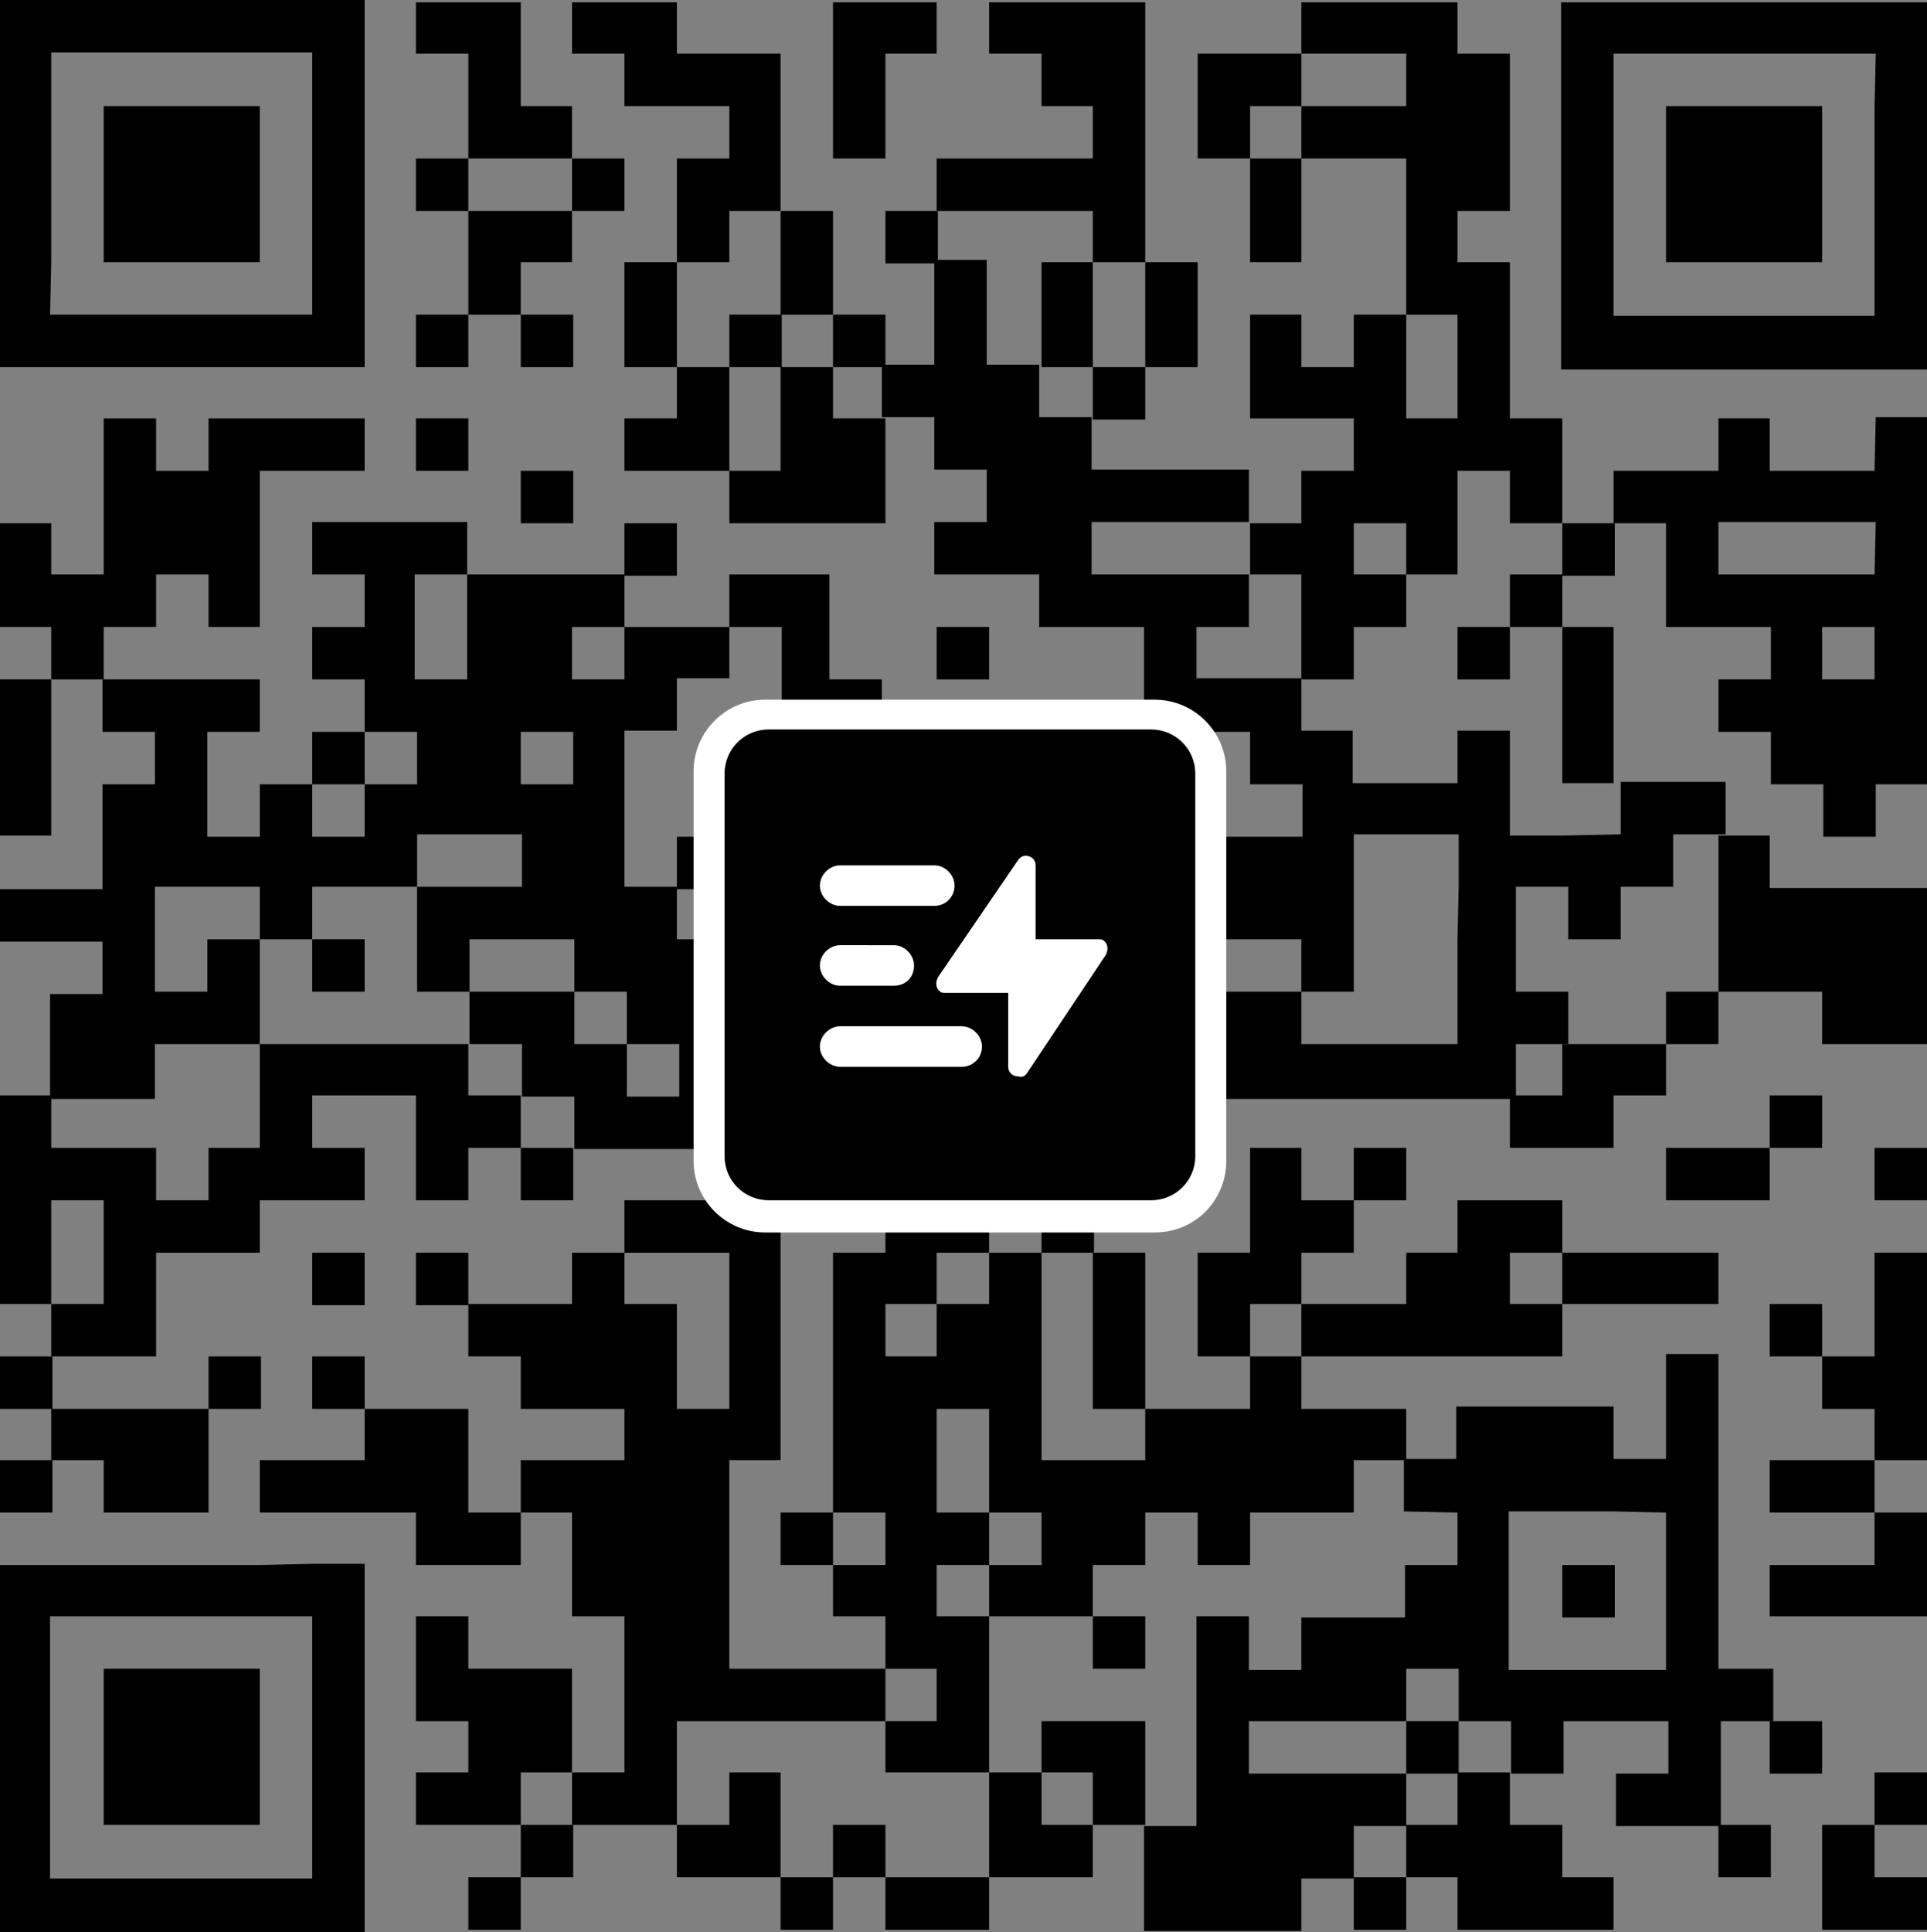
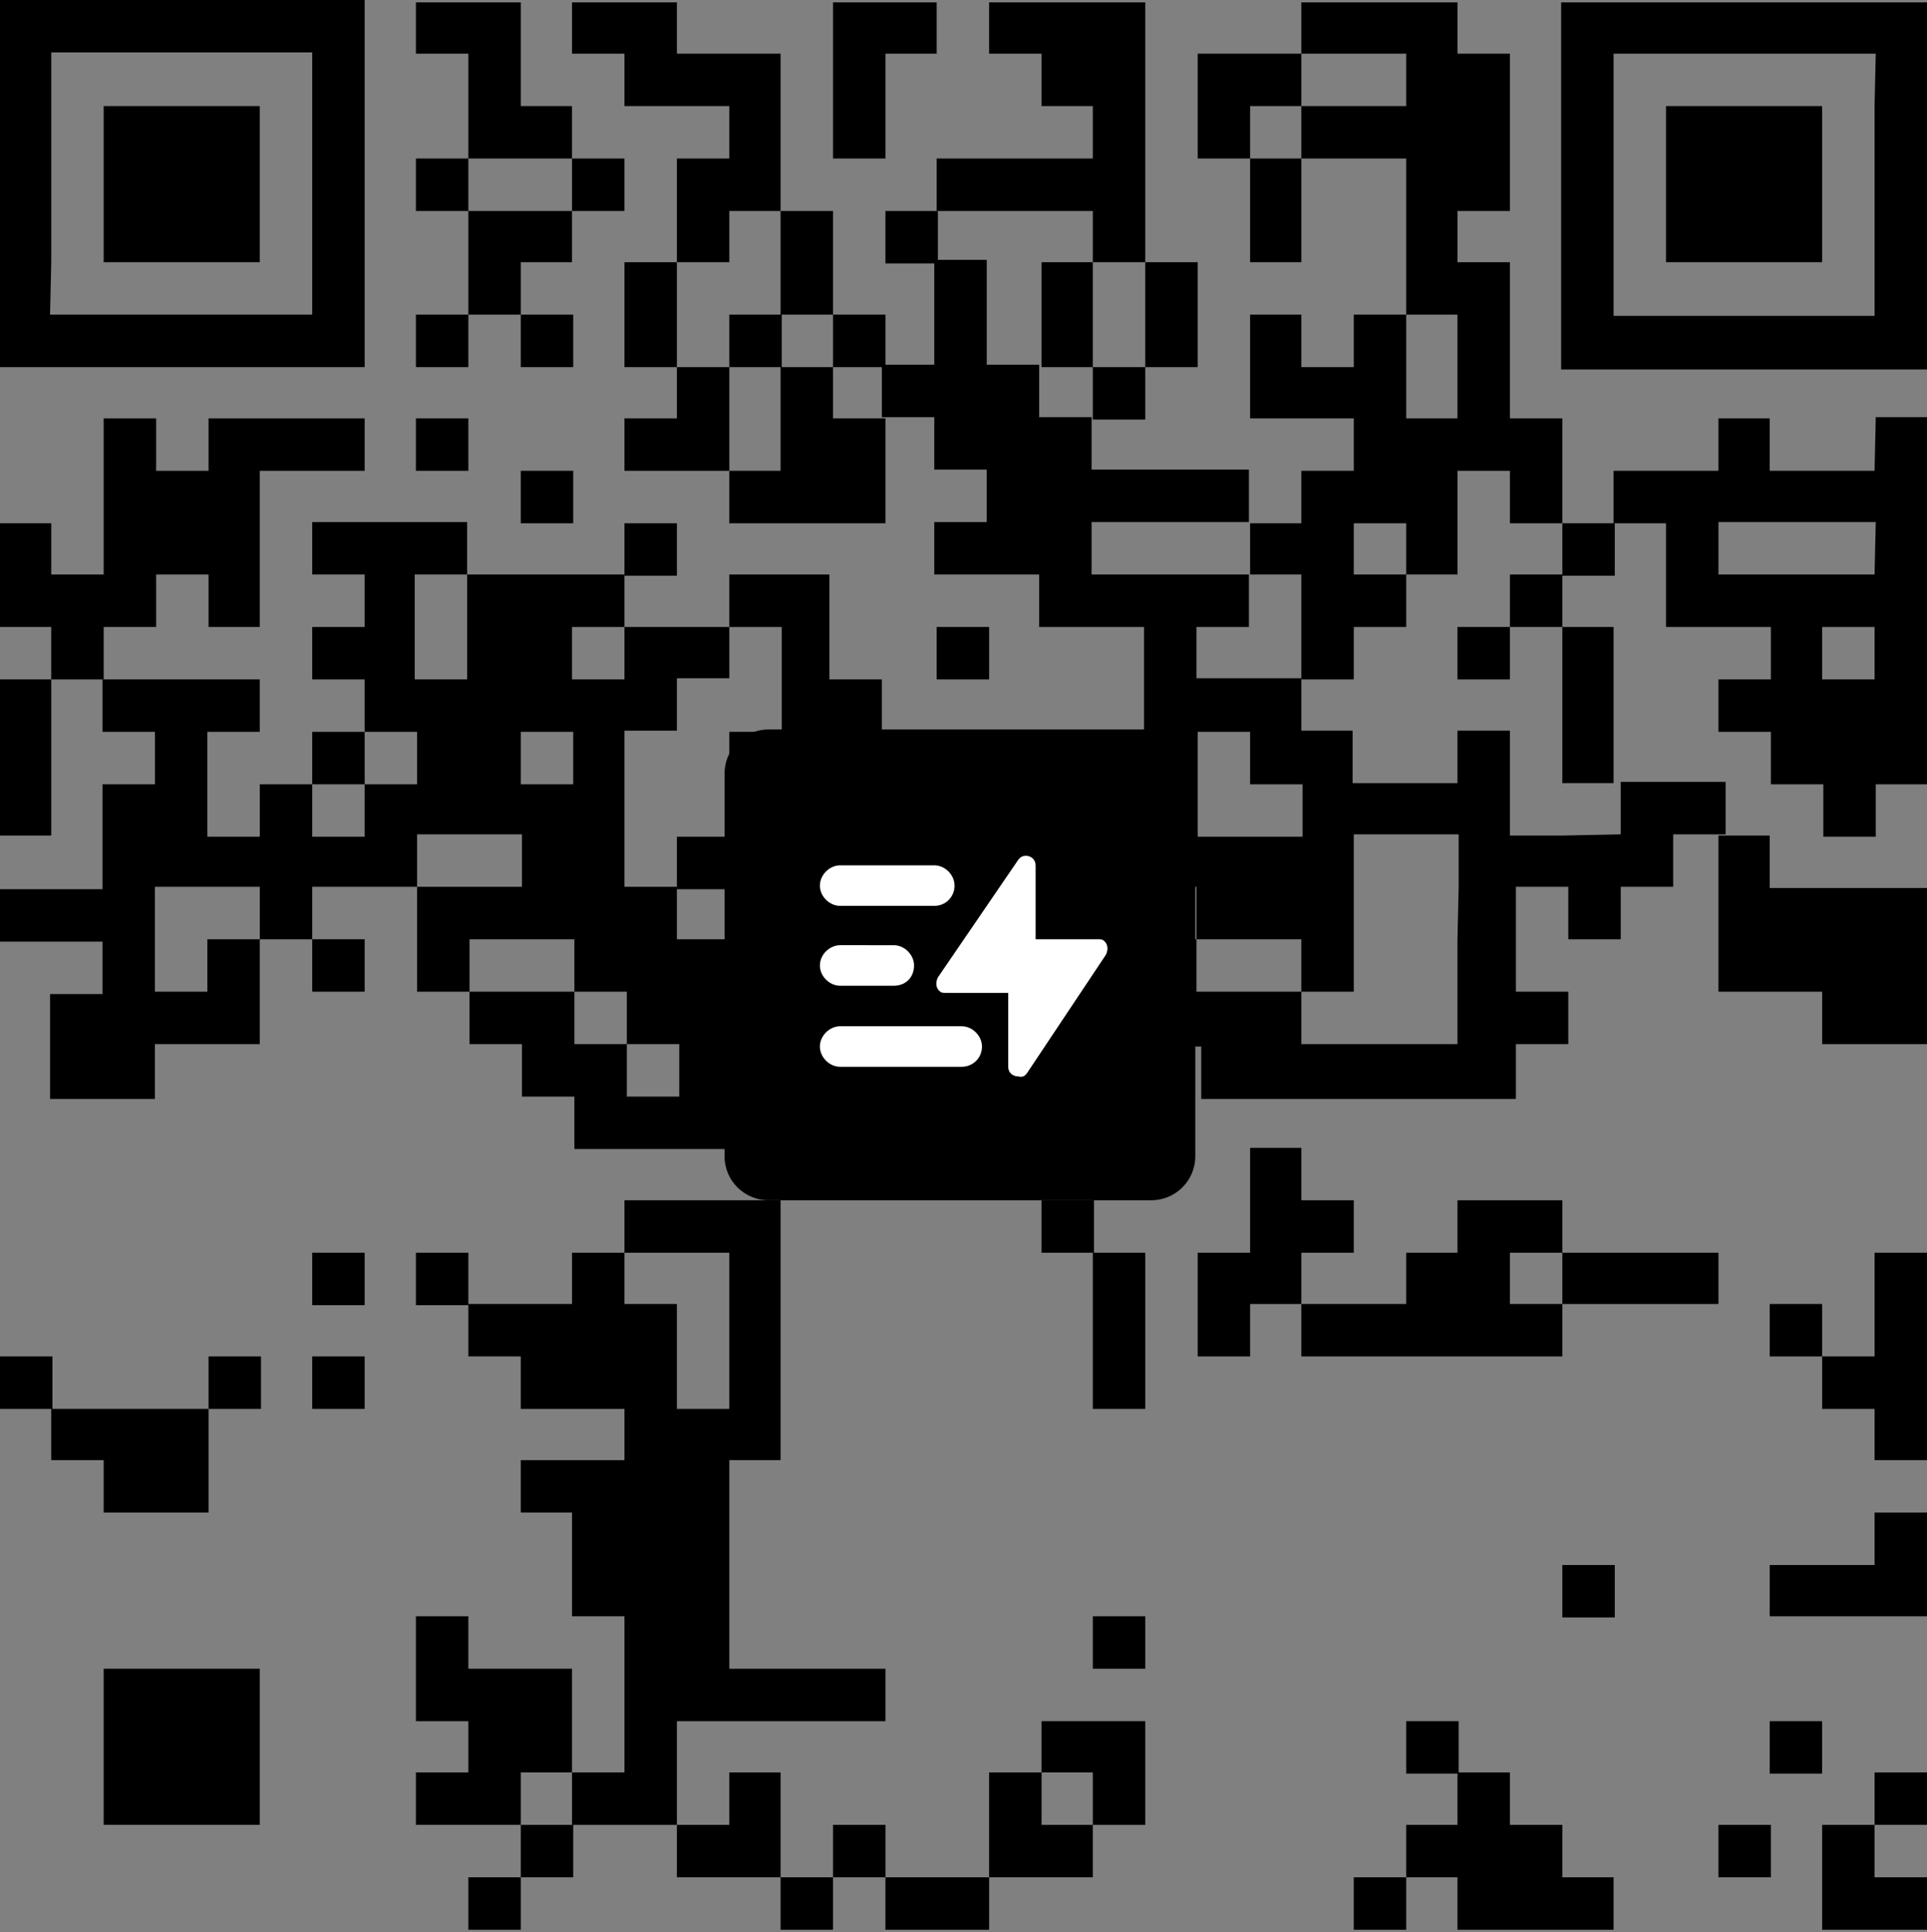
<svg xmlns="http://www.w3.org/2000/svg" version="1.1" id="图层_1" x="0" y="0" viewBox="0 0 161.7 162.1" style="enable-background:new 0 0 161.7 162.1" xml:space="preserve">
  <rect x="0" y="0" width="161.7" height="162.1" fill="#808080" stroke="none" />
  <style>.st0{fill:#fff}</style>
  <g id="图层_1_00000118366544927575627520000013000651660547788728_">
    <path d="M157.3.2H131V31h30.8V.2h-4.5zm0 8.7v17.6h-21.9v-22h22l-.1 4.4zm-48.1 0V4.5h-8.7v8.8h4.4V8.9zM48 13.3V8.9h-4.3V.2h-8.8v4.3h4.4v8.8h4.4zm26.3-4.4V4.5h4.3V.2h-8.7v13.1h4.4z" />
    <path d="M144.2 8.9h-4.4V22h13.1V8.9h-4.4zM34.9 13.3h4.4v4.4h-4.4zm13.1 0h4.4v4.4H48zm39.4 4.4h4.3V22h4.4V.2H83v4.3h4.4v4.4h4.3v4.4H78.6v4.4H83zm17.5 0V22h4.3v-8.7h-4.3zM17.5 22h4.3V8.9H8.7V22h4.4zm43.7-4.3h4.3V4.5h-8.7V.2H48v4.3h4.4v4.4h8.8v4.4h-4.4V22h4.4z" />
    <path d="M74.3 17.7h4.4v4.4h-4.4zM43.7 22H48v-4.3h-8.7v8.7h4.4zm13.1 0h-4.4v8.8h4.4v-4.4zm8.7 4.4h4.4v-8.7h-4.4V22zM8.7 30.8h21.9V0H-.2v30.8h8.9zM4.3 22V4.4h21.9v22h-22l.1-4.4zm30.6 4.4h4.4v4.4h-4.4zm8.8 0h4.4v4.4h-4.4zm17.5 0h4.4v4.4h-4.4zm8.7 0h4.4v4.4h-4.4zm21.8 0V22h-4.3v8.8h4.3zm4.4 4.4h4.4V22h-4.4v4.4zm-34.9 0h-4.4v4.3h-4.4v4.4h8.8v-4.4zm8.7 0h-4.4v8.7h-4.3v4.4h13.1v-8.8h-4.4zm21.8 0h4.4v4.4h-4.4zm-56.8 4.3h4.4v4.4h-4.4zm122.4 4.4h-8.8v-4.4h-4.3v4.4h-8.8v4.4h4.4v8.7h8.8V57h-4.4v4.4h4.4v4.4h4.4v4.4h4.4v-4.4h4.4V35h-4.4l-.1 4.5zm0 17.5h-4.4v-4.4h4.4V57zm0-8.8h-13.1v-4.4h13.2l-.1 4.4zM43.7 39.5h4.4v4.4h-4.4zm8.7 4.4h4.4v4.4h-4.4zm56.8 4.3V57h4.4v-4.4h4.4v-4.4h-4.4v-4.3h4.4v4.3h4.3v-8.7h4.4v4.4h4.4v-8.8h-4.4V22h-4.4v-4.3h4.4V4.5h-4.4V.2h-13.1v4.3h8.8v4.4h-8.8v4.4h8.8v13.1h4.3v8.7H118v-8.7h-4.4v4.4h-4.4v-4.4h-4.3v8.7h8.7v4.4h-4.4v4.4h-4.3v4.3z" />
    <path d="M131.1 43.9h4.4v4.4h-4.4zm-118 8.7v-4.4h4.4v4.4h4.3V39.5h8.8v-4.4H17.5v4.4h-4.4v-4.4H8.7v13.1H4.3v-4.3H0v8.7h4.3V57h4.4v-4.4zm113.6-4.4h4.4v4.4h-4.4zm-48.1 4.4H83V57h-4.4zm43.7 0h4.4V57h-4.4zM0 61.4v8.7h4.3V57H0zm131.1 0v4.3h4.3V52.6h-4.3V57zm-104.9 0h4.4v4.4h-4.4z" />
    <path d="M52.4 70.1v-8.8h4.4v-4.4h4.4v-4.3h-8.8V57H48v-4.4h4.4v-4.4H39.2V57h-4.4v-8.8h4.4v-4.4h-13v4.4h4.4v4.4h-4.4V57h4.4v4.4H35v4.4h-4.4v4.4h-4.4v-4.4h-4.4v4.4h-4.4v-8.8h4.4V57H8.6v4.4H13v4.4H8.6v8.8H-.2V79h8.8v4.4H4.2v8.8H13v-4.6h8.8v-8.8h-4.4v4.4H13v-8.8h8.8v4.4h4.4v-4.4H35V70h8.8v4.4H35v8.8h4.4v-4.4h8.8v4.4h4.4v4.4H57V92h-4.4v-4.4h-4.4v-4.4h-8.8v4.4h4.4V92h4.4v4.4h17.6V92h-4.6V78.8h-4.4v-4.4h-4.4v-4.3zm-8.7-8.7h4.4v4.4h-4.4v-4.4z" />
    <path d="M131.1 70.1h-4.4v-8.8h-4.4v4.4h-8.8v-4.4h-4.3v-4.4h-8.8v-4.3h4.4v-4.4H91.6v-4.4h13.2v-4.4H91.6V35h-4.4v-4.4h-4.4v-8.8h-4.4v8.8H74V35h4.4v4.4h4.4v4.4h-4.4v4.4h8.8v4.4H96v8.8h-4.4v4.4h-4.4v-4.4H74V57h-4.4v-8.8h-8.4v4.4h4.4v8.8h-4.4v8.8h-4.4v4.4h8.8V79h8.8v-4.4H70v-4.4h-4.4v-4.4h8.8v4.4H92V79H78.8v4.4H65.6v4.4h17.6v-4.4h13.2v4.4h4.4v4.4h26.4v-4.6h4.4v-4.4h-4.4v-8.8h4.4v4.4h4.4v-4.4h4.4V70h4.4v-4.4H136V70l-4.9.1zm-26.2-8.7v4.4h4.4v4.4h-8.8v-8.8h4.4zm17.4 17.4v8.8h-13.1v-4.4h-8.8v-4.4H96v-4.4h4.4v4.4h8.8v4.4h4.4V70h8.8v4.4l-.1 4.4z" />
    <path d="M144.2 78.8v4.4h8.7v4.4h8.8V74.5h-13.2v-4.4h-4.3v4.4zm-118 0h4.4v4.4h-4.4z" />
-     <path d="M139.8 83.2h4.4v4.4h-4.4zm-8.7 4.4v4.3h-4.4v4.4h8.7v-4.4h4.4v-4.3h-4.4zm-91.8 4.3v-4.3H21.8v8.7h-4.3v4.4h-4.4v-4.4H4.3v-4.4H0v17.5h4.3v-8.7h4.4v8.7H4.3v4.4h8.8v-8.7h8.7v-4.4h8.8v-4.4h-4.4v-4.4h8.7v8.8h4.4v-4.4h4.4v-4.4zM83 96.3h8.7v-4.4h-4.3v-4.3H83v4.3zm13.1 0v4.4h4.4v-8.8h-4.4zm52.4-4.4h4.4v4.4h-4.4zM43.7 96.3h4.4v4.4h-4.4zm30.6 0v8.8h-4.4v21.8h4.4v4.4h-4.4v4.3h4.4v4.4h4.3v4.4h-4.3v4.3H83v-13.1h-4.4v-4.3H83v-4.4h-4.4v-8.7H83v8.7h4.4v4.4H83v4.3h8.7v-4.3h4.4v-4.4h4.4v4.4h4.4v-4.4h8.7v-4.4h4.4v-4.3h-8.8v-4.4h-4.3v4.4h-8.8v4.3h-8.7v-17.4H83v4.3h-4.4v4.4h-4.3v-4.4h4.3v-4.3H83v-8.8h-4.4zm39.3 0h4.4v4.4h-4.4zm34.9 0h-8.7v4.4h8.7zm8.8 0h4.4v4.4h-4.4z" />
    <path d="M87.4 100.7h4.4v4.4h-4.4zm-61.2 4.4h4.4v4.4h-4.4zm8.7 0h4.4v4.4h-4.4zm74.3 4.3v-4.3h4.4v-4.4h-4.4v-4.4h-4.3v8.8h-4.4v8.7h4.4v-4.4zm26.2 0h8.8v-4.3h-13.1v4.3zm21.9 0v4.4h-4.4v4.4h4.4v4.3h4.4v-17.4h-4.4z" />
    <path d="M91.7 113.8v4.4h4.4v-13.1h-4.4v4.3zm21.9 0h17.5v-4.4h-4.4v-4.3h4.4v-4.4h-8.8v4.4H118v4.3h-8.8v4.4zm34.9-4.4h4.4v4.4h-4.4zM0 113.8h4.4v4.4H0zm17.5 0h4.4v4.4h-4.4zm8.7 0h4.4v4.4h-4.4zm-17.5 8.7v4.4h8.8v-8.7H4.3v4.3z" />
-     <path d="M0 122.5h4.4v4.4H0zm39.3 0v-4.3h-8.7v4.3h-8.8v4.4h13.1v4.4h8.8v-4.4h-4.4zm83 4.4v4.4h-4.4v4.4h-8.7v4.4h-4.4v-4.5h-4.4v17.6H96v8.8h13.2v-4.4h4.4v-4.4h4.4v-4.4h-13.2v-4.4H118V140h4.4v4.4h4.4v4.4h4.4v-4.4h8.8v4.4h-4.4v4.4h8.8v-8.8h4.4V140h-4.6v-26.4h-4.4v8.8h-4.4V118h-13.2v4.4h-4.4v4.4l4.5.1zm17.5 0v13.2h-13.2v-13.3h8.8l4.4.1zm8.7-4.4v4.4h8.8v-4.4h-4.4zm-83 4.4h4.4v4.4h-4.4zm-43.7 4.4h-22v30.8h30.8v-30.9h-4.4l-4.4.1zm4.4 8.7v17.6h-22v-22h22v4.4z" />
    <path d="M131.1 131.3h4.4v4.4h-4.4zm21.8 0h-4.4v4.3h13.2v-8.7h-4.4v4.4zm-61.2 4.3h4.4v4.4h-4.4zM13.1 140H8.7v13.1h13.1V140h-4.3zm34.9 8.7V140h-8.7v-4.4h-4.4v8.8h4.4v4.3h-4.4v4.4h8.8v-4.4z" />
    <path d="M56.8 144.4h17.5V140H61.2v-17.5h4.3v-21.8H52.4v4.4h8.8v13.1h-4.4v-8.8h-4.4v-4.3H48v4.3h-8.7v4.4h4.4v4.4h8.7v4.3h-8.7v4.4H48v8.7h4.4v13.1H48v4.4h8.8v-4.4zm39.3 0h-8.7v4.3h4.3v4.4h4.4v-4.4zm21.9 0h4.4v4.4H118zm30.5 0h4.4v4.4h-4.4z" />
    <path d="M65.5 148.7h-4.3v4.4h-4.4v4.4h8.7v-4.4zm21.9 0H83v8.8h8.7v-4.4h-4.3zm34.9 4.4H118v4.4h4.3v4.4h13.1v-4.4h-4.3v-4.4h-4.4v-4.4h-4.4zm35-4.4h4.4v4.4h-4.4zm-113.6 4.4h4.4v4.4h-4.4zm26.2 0h4.4v4.4h-4.4zm74.3 0h4.4v4.4h-4.4zm8.7 4.4v4.4h8.8v-4.4h-4.4v-4.4h-4.4zm-113.6 0h4.4v4.4h-4.4zm26.2 0h4.4v4.4h-4.4zm8.8 0v4.4H83v-4.4h-4.4zm39.3 0h4.4v4.4h-4.4z" />
-     <path class="st0" d="M96.9 103.4H64.2c-3.3 0-6-2.7-6-6V64.7c0-3.3 2.7-6 6-6h32.7c3.3 0 6 2.7 6 6v32.7c0 3.3-2.6 6-6 6z" />
    <path d="M96.6 100.7H64.5c-2 0-3.7-1.6-3.7-3.7V64.9c0-2 1.6-3.7 3.7-3.7h32.1c2 0 3.7 1.6 3.7 3.7V97c0 2.1-1.7 3.7-3.7 3.7z" />
    <g id="图层_1_00000167390240775101529580000004937299782634893984_">
      <path class="st0" d="m86.2 90 6.6-9.9c.2-.4.2-.9-.2-1.2-.1-.1-.3-.1-.5-.1h-5.2v-6.2c0-.5-.4-.8-.8-.8-.3 0-.5.1-.7.4L78.7 82c-.2.4-.2.9.2 1.2.1.1.3.1.5.1h5.2v6.2c0 .5.4.8.8.8.4.1.6 0 .8-.3zm-7.8-14h-7.9c-.9 0-1.7-.8-1.7-1.7 0-.9.8-1.7 1.7-1.7h7.9c.9 0 1.7.8 1.7 1.7 0 .9-.7 1.7-1.7 1.7zM75 82.7h-4.5c-.9 0-1.7-.8-1.7-1.7 0-.9.8-1.7 1.7-1.7H75c.9 0 1.7.8 1.7 1.7 0 1-.7 1.7-1.7 1.7z" />
      <path class="st0" d="M80.7 89.5H70.5c-.9 0-1.7-.8-1.7-1.7 0-.9.8-1.7 1.7-1.7h10.2c.9 0 1.7.8 1.7 1.7 0 1-.8 1.7-1.7 1.7z" />
    </g>
  </g>
</svg>